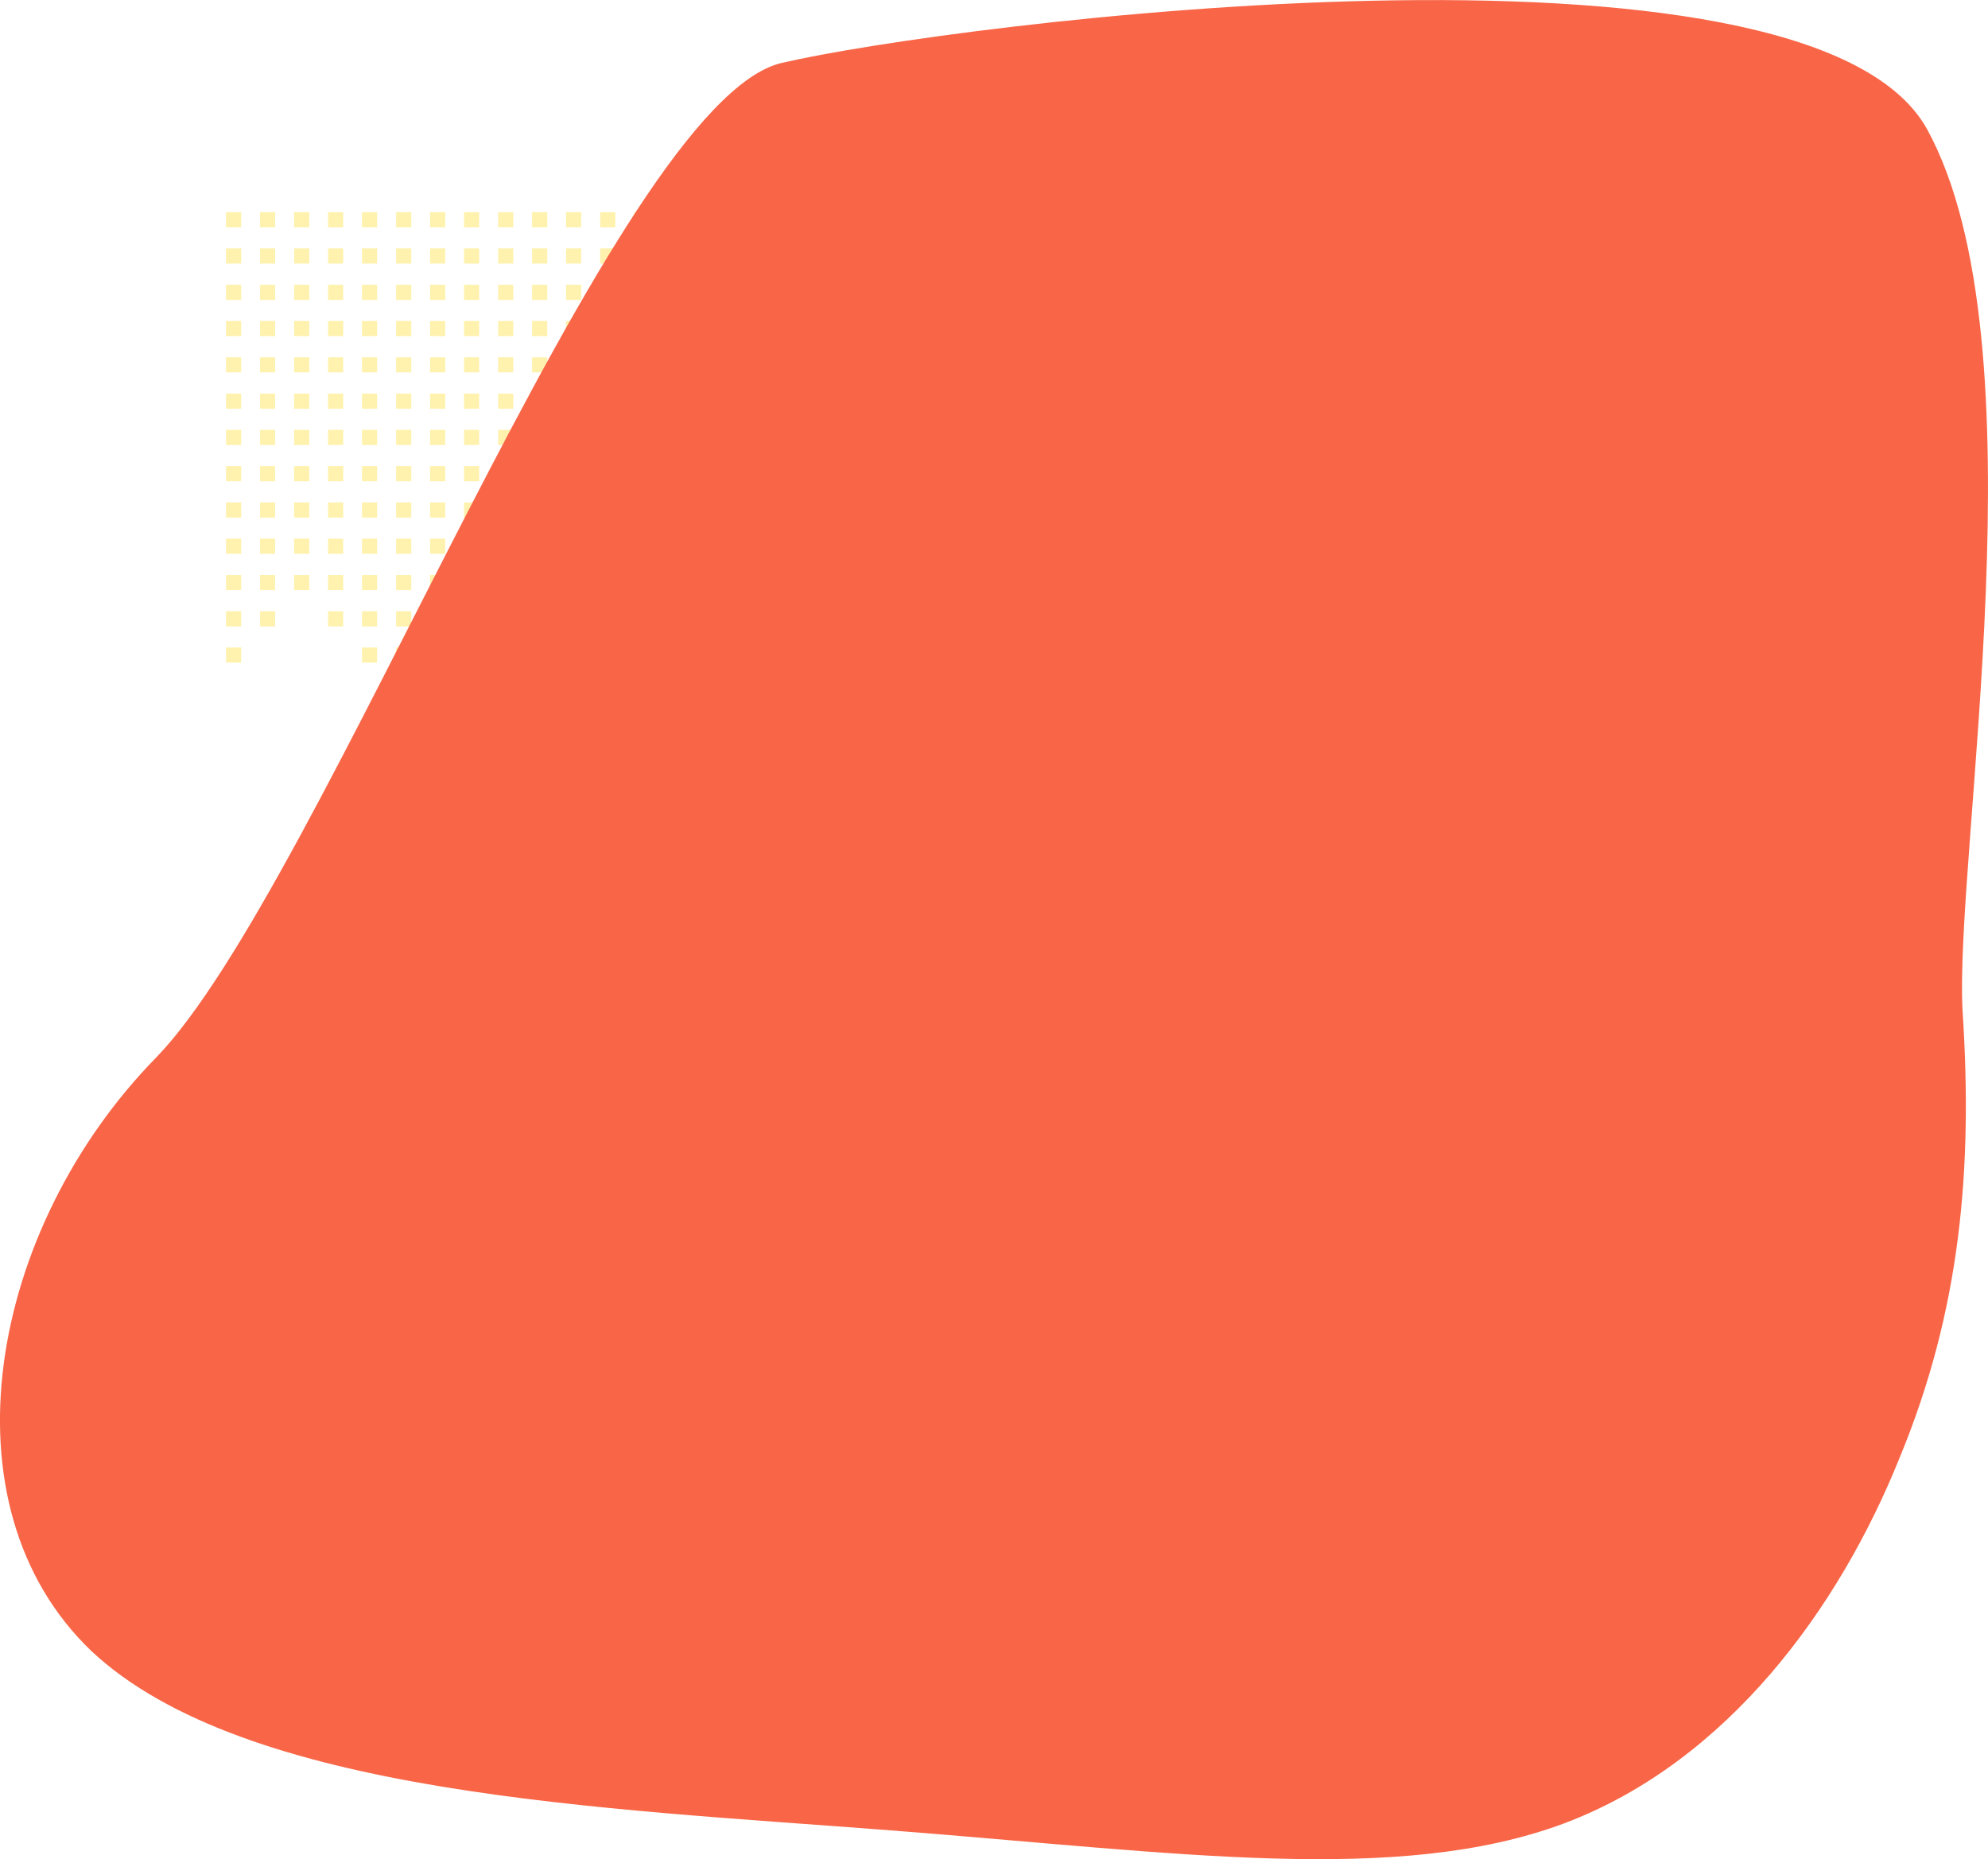
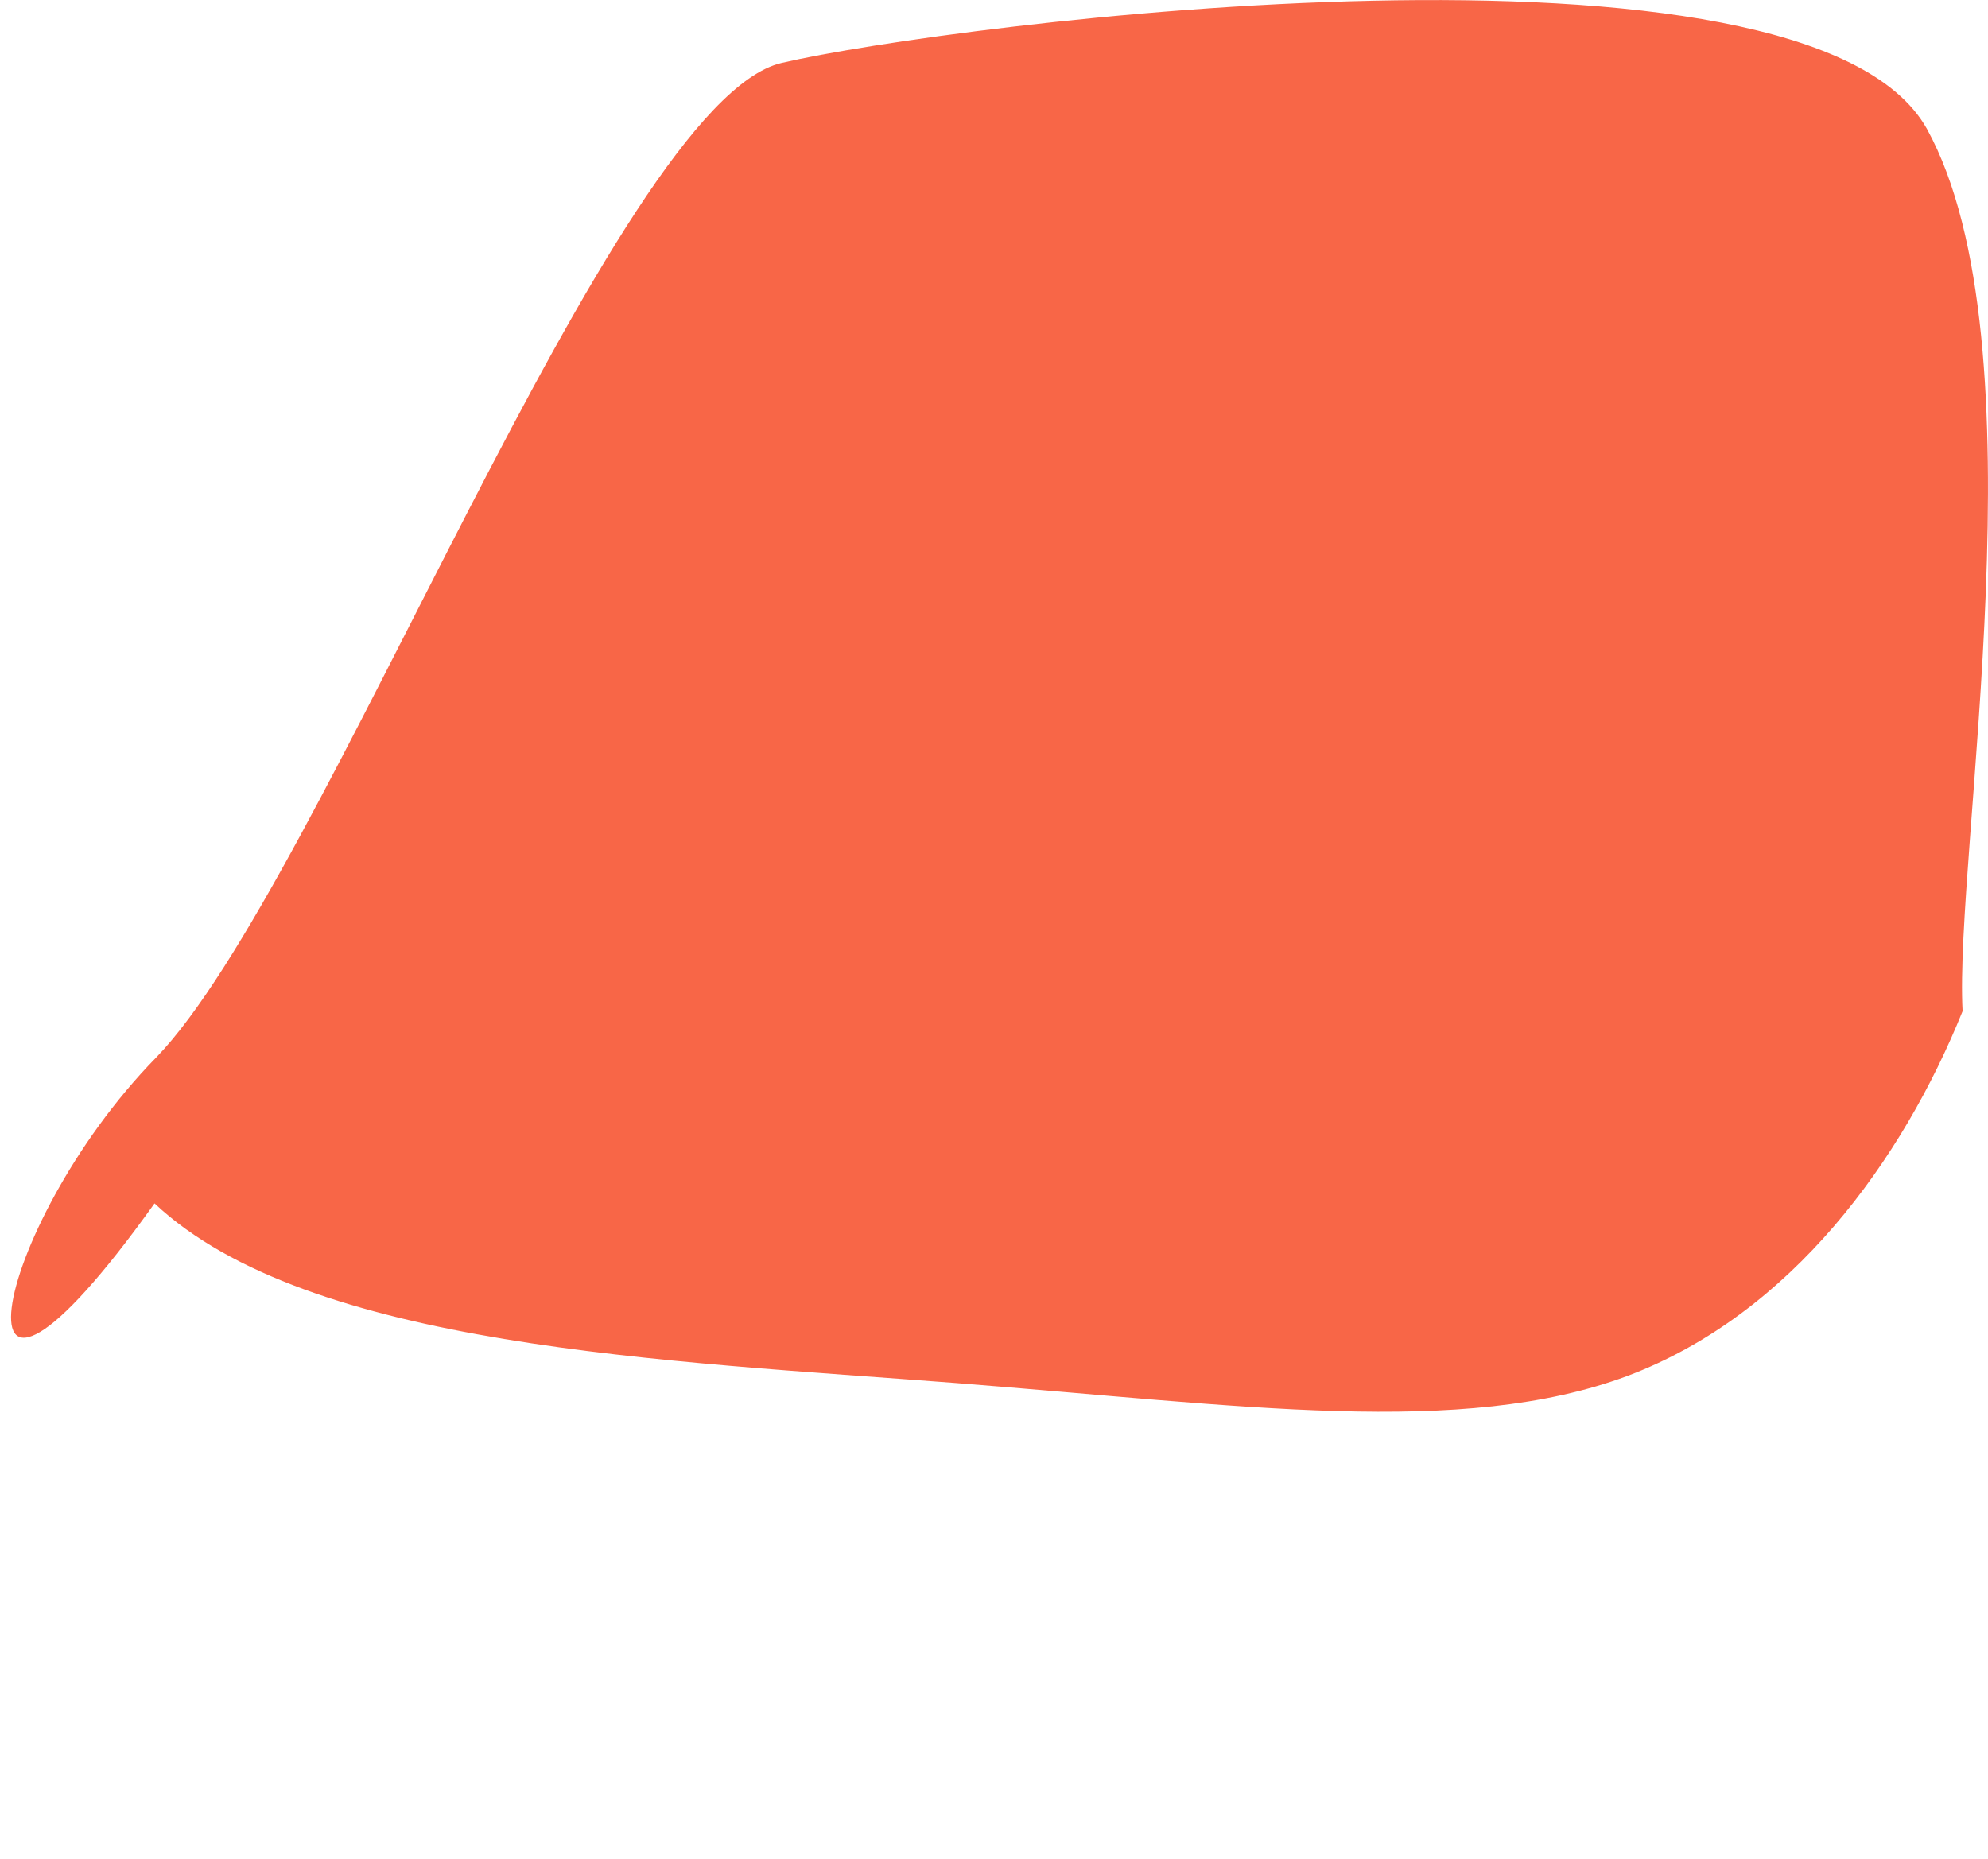
<svg xmlns="http://www.w3.org/2000/svg" version="1.1" id="Layer_1" x="0px" y="0px" viewBox="0 0 1048.4 980.5" style="enable-background:new 0 0 1048.4 980.5;" xml:space="preserve">
  <style type="text/css">
	.st0{opacity:0.4;fill:#FFE036;enable-background:new    ;}
	.st1{fill:#F86647;}
</style>
  <g>
-     <path class="st0" d="M119.2,111.9h8v8h-8V111.9z M119.2,131h8v8h-8V131z M119.2,150.2h8v8h-8V150.2z M119.2,169.3h8v8h-8V169.3z    M119.2,188.4h8v8h-8V188.4z M119.2,207.6h8v8h-8V207.6z M119.2,226.7h8v8h-8V226.7z M119.2,245.8h8v8h-8V245.8z M119.2,265h8v8h-8   V265z M119.2,284.1h8v8h-8V284.1z M119.2,303.2h8v8h-8V303.2z M119.2,322.4h8v8h-8V322.4z M119.2,341.5h8v8h-8V341.5z M137.1,111.9   h8v8h-8V111.9z M137.1,131h8v8h-8V131z M137.1,150.2h8v8h-8V150.2z M137.1,169.3h8v8h-8V169.3z M137.1,188.4h8v8h-8V188.4z    M137.1,207.6h8v8h-8V207.6z M137.1,226.7h8v8h-8V226.7z M137.1,245.8h8v8h-8V245.8z M137.1,265h8v8h-8V265z M137.1,284.1h8v8h-8   V284.1z M137.1,303.2h8v8h-8V303.2z M137.1,322.4h8v8h-8V322.4z M155.1,111.9h8v8h-8V111.9z M155.1,131h8v8h-8V131z M155.1,150.2h8   v8h-8V150.2z M155.1,169.3h8v8h-8V169.3z M155.1,188.4h8v8h-8V188.4z M155.1,207.6h8v8h-8V207.6z M155.1,226.7h8v8h-8V226.7z    M155.1,245.8h8v8h-8V245.8z M155.1,265h8v8h-8V265z M155.1,284.1h8v8h-8V284.1z M155.1,303.2h8v8h-8V303.2z M173,111.9h8v8h-8   V111.9z M173,131h8v8h-8V131z M173,150.2h8v8h-8V150.2z M173,169.3h8v8h-8V169.3z M173,188.4h8v8h-8V188.4z M173,207.6h8v8h-8   V207.6z M173,226.7h8v8h-8V226.7z M173,245.8h8v8h-8V245.8z M173,265h8v8h-8V265z M173,284.1h8v8h-8V284.1z M173,303.2h8v8h-8   V303.2z M173,322.4h8v8h-8V322.4z M190.9,111.9h8v8h-8V111.9z M190.9,131h8v8h-8V131z M190.9,150.2h8v8h-8V150.2z M190.9,169.3h8v8   h-8V169.3z M190.9,188.4h8v8h-8V188.4z M190.9,207.6h8v8h-8V207.6z M190.9,226.7h8v8h-8V226.7z M190.9,245.8h8v8h-8V245.8z    M190.9,265h8v8h-8V265z M190.9,284.1h8v8h-8V284.1z M190.9,303.2h8v8h-8V303.2z M190.9,322.4h8v8h-8V322.4z M190.9,341.5h8v8h-8   V341.5z M208.9,111.9h8v8h-8V111.9z M208.9,131h8v8h-8V131z M208.9,150.2h8v8h-8V150.2z M208.9,169.3h8v8h-8V169.3z M208.9,188.4h8   v8h-8V188.4z M208.9,207.6h8v8h-8V207.6z M208.9,226.7h8v8h-8V226.7z M208.9,245.8h8v8h-8V245.8z M208.9,265h8v8h-8V265z    M208.9,284.1h8v8h-8V284.1z M208.9,303.2h8v8h-8V303.2z M208.9,322.4h8v8h-8V322.4z M208.9,341.5h8v8h-8V341.5z M208.9,360.6h8v8   h-8V360.6z M226.8,111.9h8v8h-8V111.9z M226.8,131h8v8h-8V131z M226.8,150.2h8v8h-8V150.2z M226.8,169.3h8v8h-8V169.3z    M226.8,188.4h8v8h-8V188.4z M226.8,207.6h8v8h-8V207.6z M226.8,226.7h8v8h-8V226.7z M226.8,245.8h8v8h-8V245.8z M226.8,265h8v8h-8   V265z M226.8,284.1h8v8h-8V284.1z M226.8,303.2h8v8h-8V303.2z M226.8,322.4h8v8h-8V322.4z M226.8,341.5h8v8h-8V341.5z M244.7,111.9   h8v8h-8V111.9z M244.7,131h8v8h-8V131z M244.7,150.2h8v8h-8V150.2z M244.7,169.3h8v8h-8V169.3z M244.7,188.4h8v8h-8V188.4z    M244.7,207.6h8v8h-8V207.6z M244.7,226.7h8v8h-8V226.7z M244.7,245.8h8v8h-8V245.8z M244.7,265h8v8h-8V265z M244.7,284.1h8v8h-8   V284.1z M244.7,303.2h8v8h-8V303.2z M244.7,322.4h8v8h-8V322.4z M262.7,111.9h8v8h-8V111.9z M262.7,131h8v8h-8V131z M262.7,150.2h8   v8h-8V150.2z M262.7,169.3h8v8h-8V169.3z M262.7,188.4h8v8h-8V188.4z M262.7,207.6h8v8h-8V207.6z M262.7,226.7h8v8h-8V226.7z    M262.7,245.8h8v8h-8V245.8z M262.7,265h8v8h-8V265z M262.7,284.1h8v8h-8V284.1z M262.7,303.2h8v8h-8V303.2z M280.6,111.9h8v8h-8   V111.9z M280.6,131h8v8h-8V131z M280.6,150.2h8v8h-8V150.2z M280.6,169.3h8v8h-8V169.3z M280.6,188.4h8v8h-8V188.4z M280.6,207.6h8   v8h-8V207.6z M280.6,226.7h8v8h-8V226.7z M280.6,245.8h8v8h-8V245.8z M280.6,265h8v8h-8V265z M280.6,284.1h8v8h-8V284.1z    M298.5,111.9h8v8h-8V111.9z M298.5,131h8v8h-8V131z M298.5,150.2h8v8h-8V150.2z M298.5,169.3h8v8h-8V169.3z M298.5,188.4h8v8h-8   V188.4z M298.5,207.6h8v8h-8V207.6z M298.5,226.7h8v8h-8V226.7z M298.5,245.8h8v8h-8V245.8z M298.5,265h8v8h-8V265z M298.5,284.1h8   v8h-8V284.1z M316.5,111.9h8v8h-8V111.9z M316.5,131h8v8h-8V131z M316.5,150.2h8v8h-8V150.2z M316.5,169.3h8v8h-8V169.3z    M316.5,188.4h8v8h-8V188.4z M316.5,207.6h8v8h-8V207.6z M316.5,226.7h8v8h-8V226.7z M316.5,245.8h8v8h-8V245.8z M316.5,265h8v8h-8   V265z M334.4,111.9h8v8h-8V111.9z M334.4,131h8v8h-8V131z M334.4,150.2h8v8h-8V150.2z M334.4,169.3h8v8h-8V169.3z M334.4,188.4h8v8   h-8V188.4z M334.4,207.6h8v8h-8V207.6z M334.4,226.7h8v8h-8V226.7z M334.4,245.8h8v8h-8V245.8z M334.4,265h8v8h-8V265z    M334.4,284.1h8v8h-8V284.1z M352.3,111.9h8v8h-8V111.9z M352.3,131h8v8h-8V131z M352.3,150.2h8v8h-8V150.2z M352.3,169.3h8v8h-8   V169.3z M352.3,188.4h8v8h-8V188.4z M352.3,207.6h8v8h-8V207.6z M352.3,226.7h8v8h-8V226.7z M352.3,245.8h8v8h-8V245.8z    M370.3,111.9h8v8h-8V111.9z M370.3,131h8v8h-8V131z M370.3,150.2h8v8h-8V150.2z M370.3,169.3h8v8h-8V169.3z M370.3,188.4h8v8h-8   V188.4z M370.3,207.6h8v8h-8V207.6z M388.2,111.9h8v8h-8V111.9z M388.2,131h8v8h-8V131z M388.2,150.2h8v8h-8V150.2z M388.2,169.3h8   v8h-8V169.3z M406.1,111.9h8v8h-8V111.9z M406.1,131h8v8h-8V131z M406.1,150.2h8v8h-8V150.2z M424.1,111.9h8v8h-8V111.9z    M424.1,131h8v8h-8V131z M424.1,150.2h8v8h-8V150.2z M424.1,169.3h8v8h-8V169.3z M442,111.9h8v8h-8V111.9z M442,131h8v8h-8V131z    M442,150.2h8v8h-8V150.2z M442,169.3h8v8h-8V169.3z M442,188.4h8v8h-8V188.4z M460,111.9h8v8h-8V111.9z M460,131h8v8h-8V131z    M460,150.2h8v8h-8V150.2z M460,169.3h8v8h-8V169.3z M477.9,111.9h8v8h-8V111.9z M477.9,131h8v8h-8V131z M477.9,150.2h8v8h-8V150.2   z M495.8,111.9h8v8h-8V111.9z M495.8,131h8v8h-8V131z M513.7,111.9h8v8h-8V111.9z" />
-     <path class="st1" d="M1016.2,68c62.2,113.2,14.3,383.2,18.8,465.3c5.4,82.9-0.9,157.6-33.4,236c-31.6,78.4-90.2,159.8-176.8,192.4   c-87.5,32.6-203,15.5-354.5,3.7c-152.5-11.8-341-18.5-422.2-94.7C-32.2,793.7-6,648,82.4,557.7c87.5-90.3,241.4-503.8,329.8-524.5   S953-45.2,1016.2,68z" />
+     <path class="st1" d="M1016.2,68c62.2,113.2,14.3,383.2,18.8,465.3c-31.6,78.4-90.2,159.8-176.8,192.4   c-87.5,32.6-203,15.5-354.5,3.7c-152.5-11.8-341-18.5-422.2-94.7C-32.2,793.7-6,648,82.4,557.7c87.5-90.3,241.4-503.8,329.8-524.5   S953-45.2,1016.2,68z" />
  </g>
</svg>